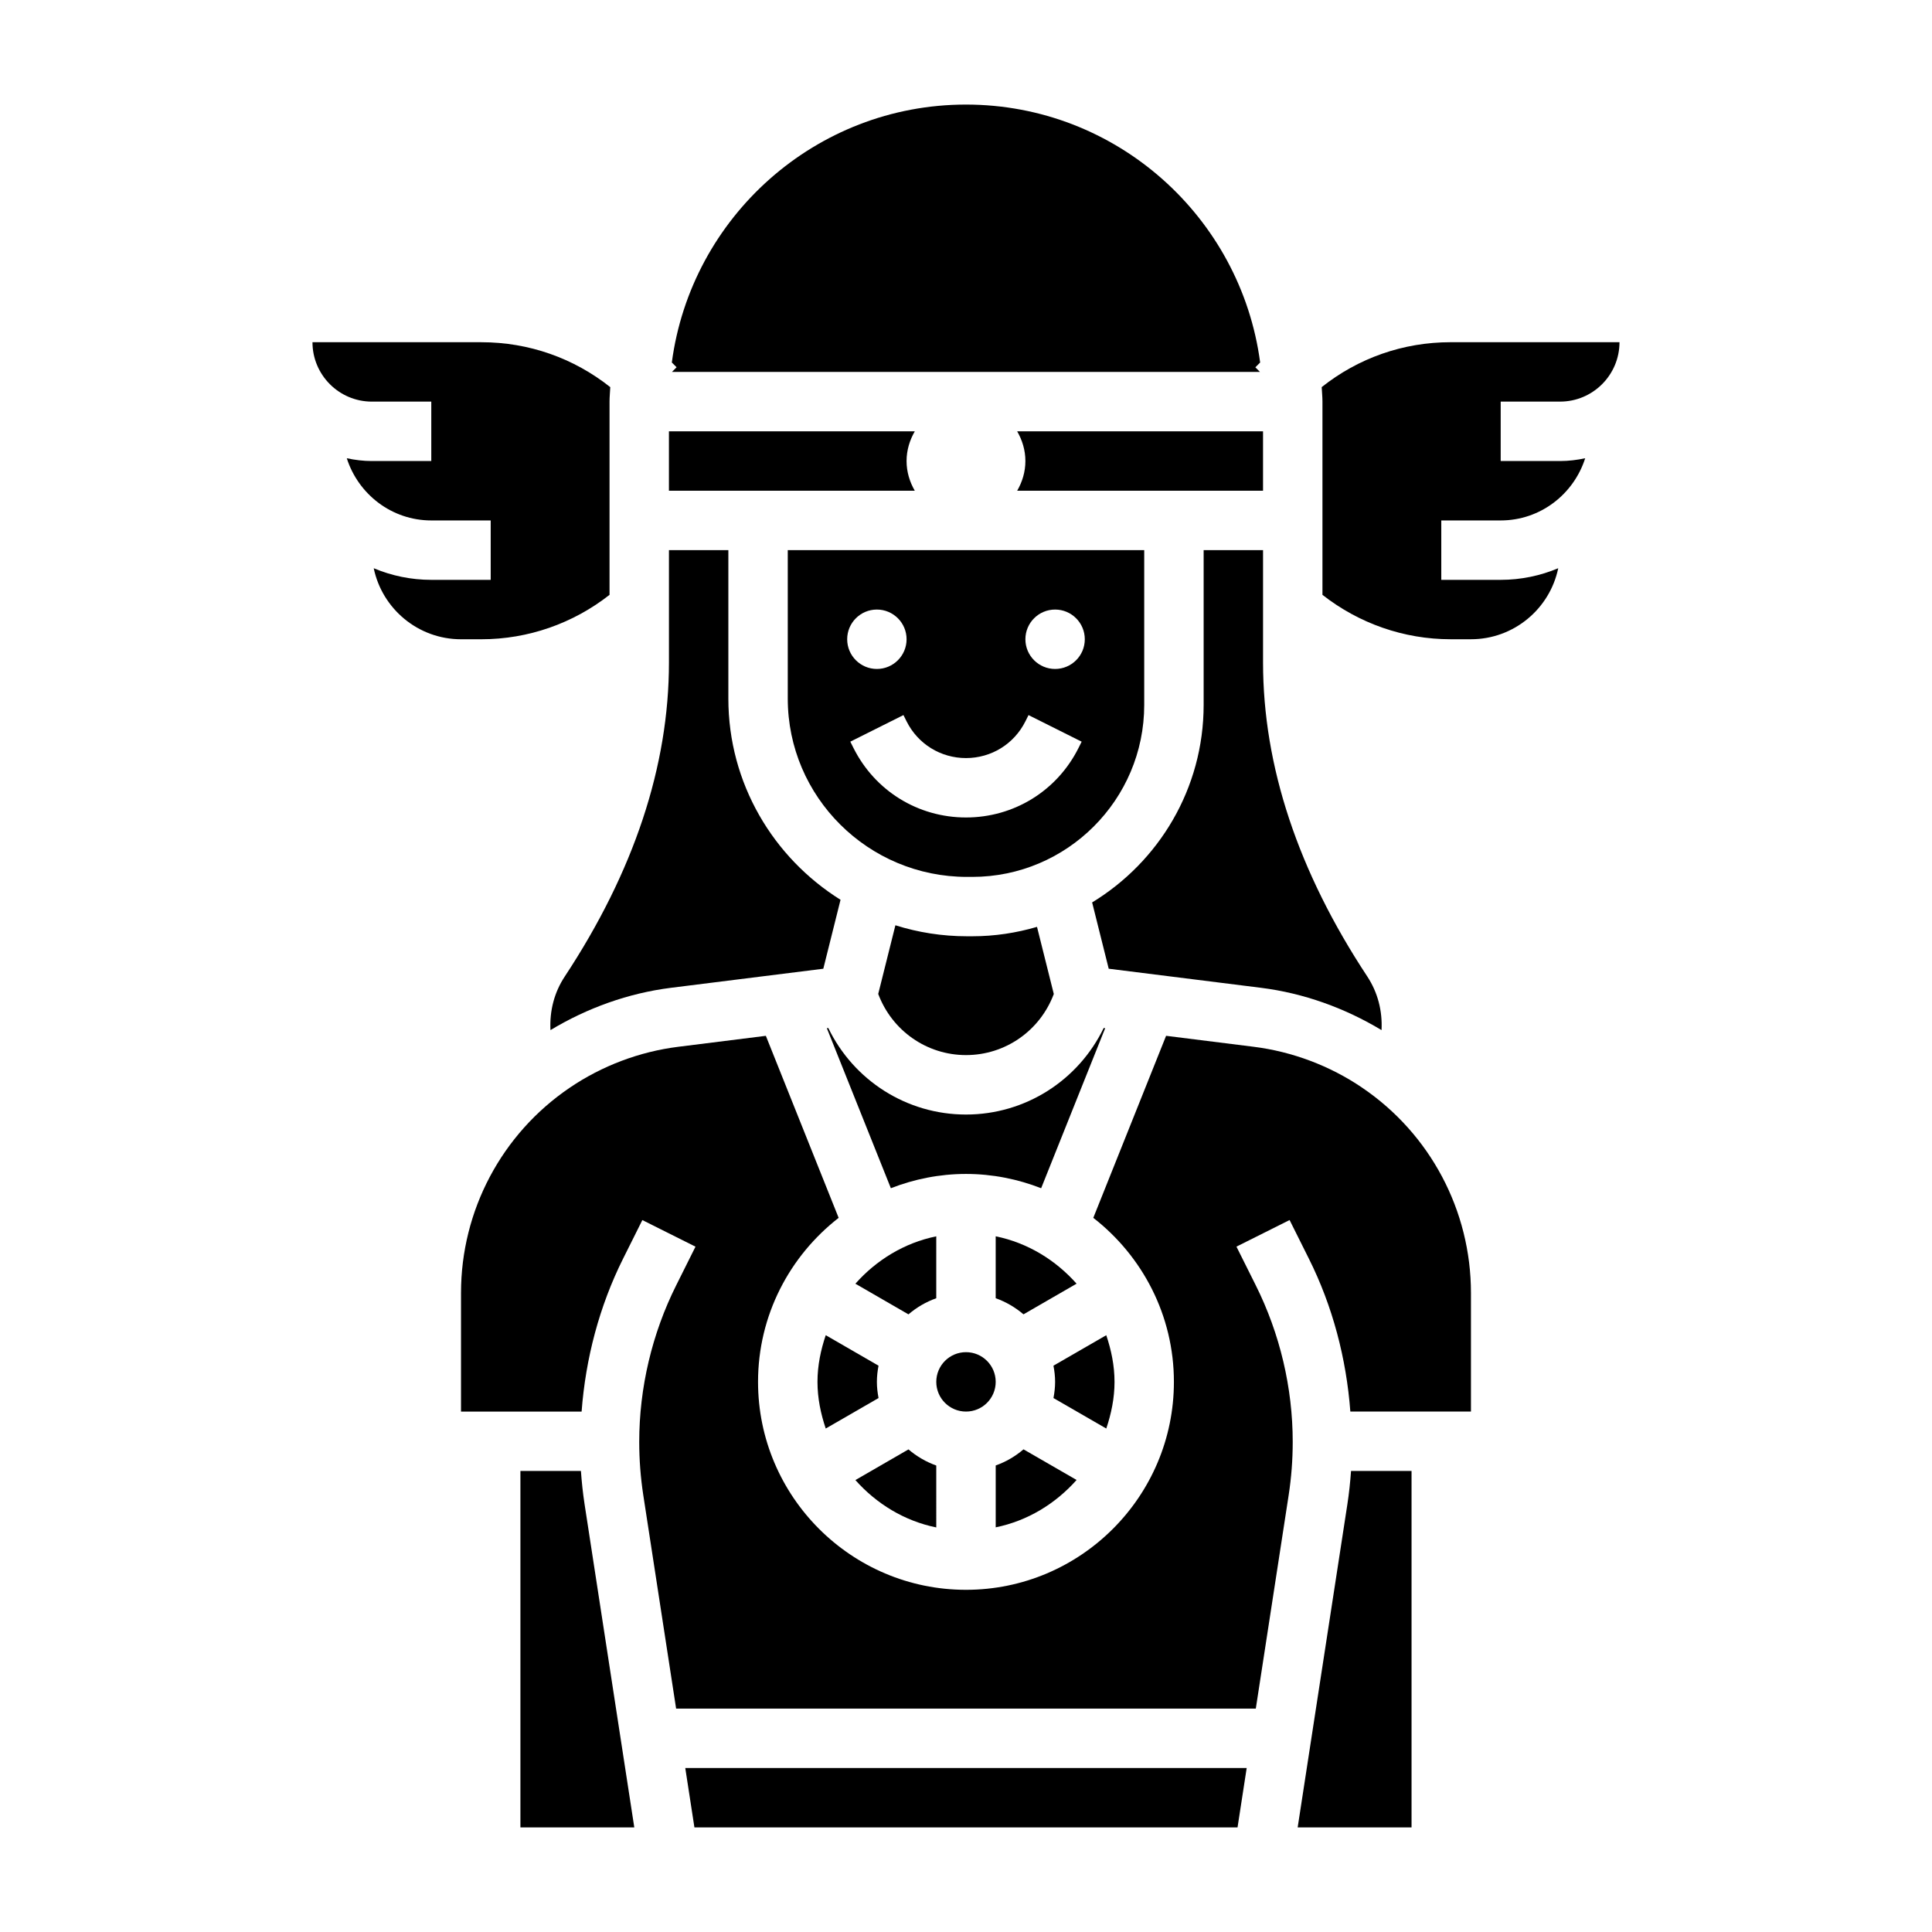
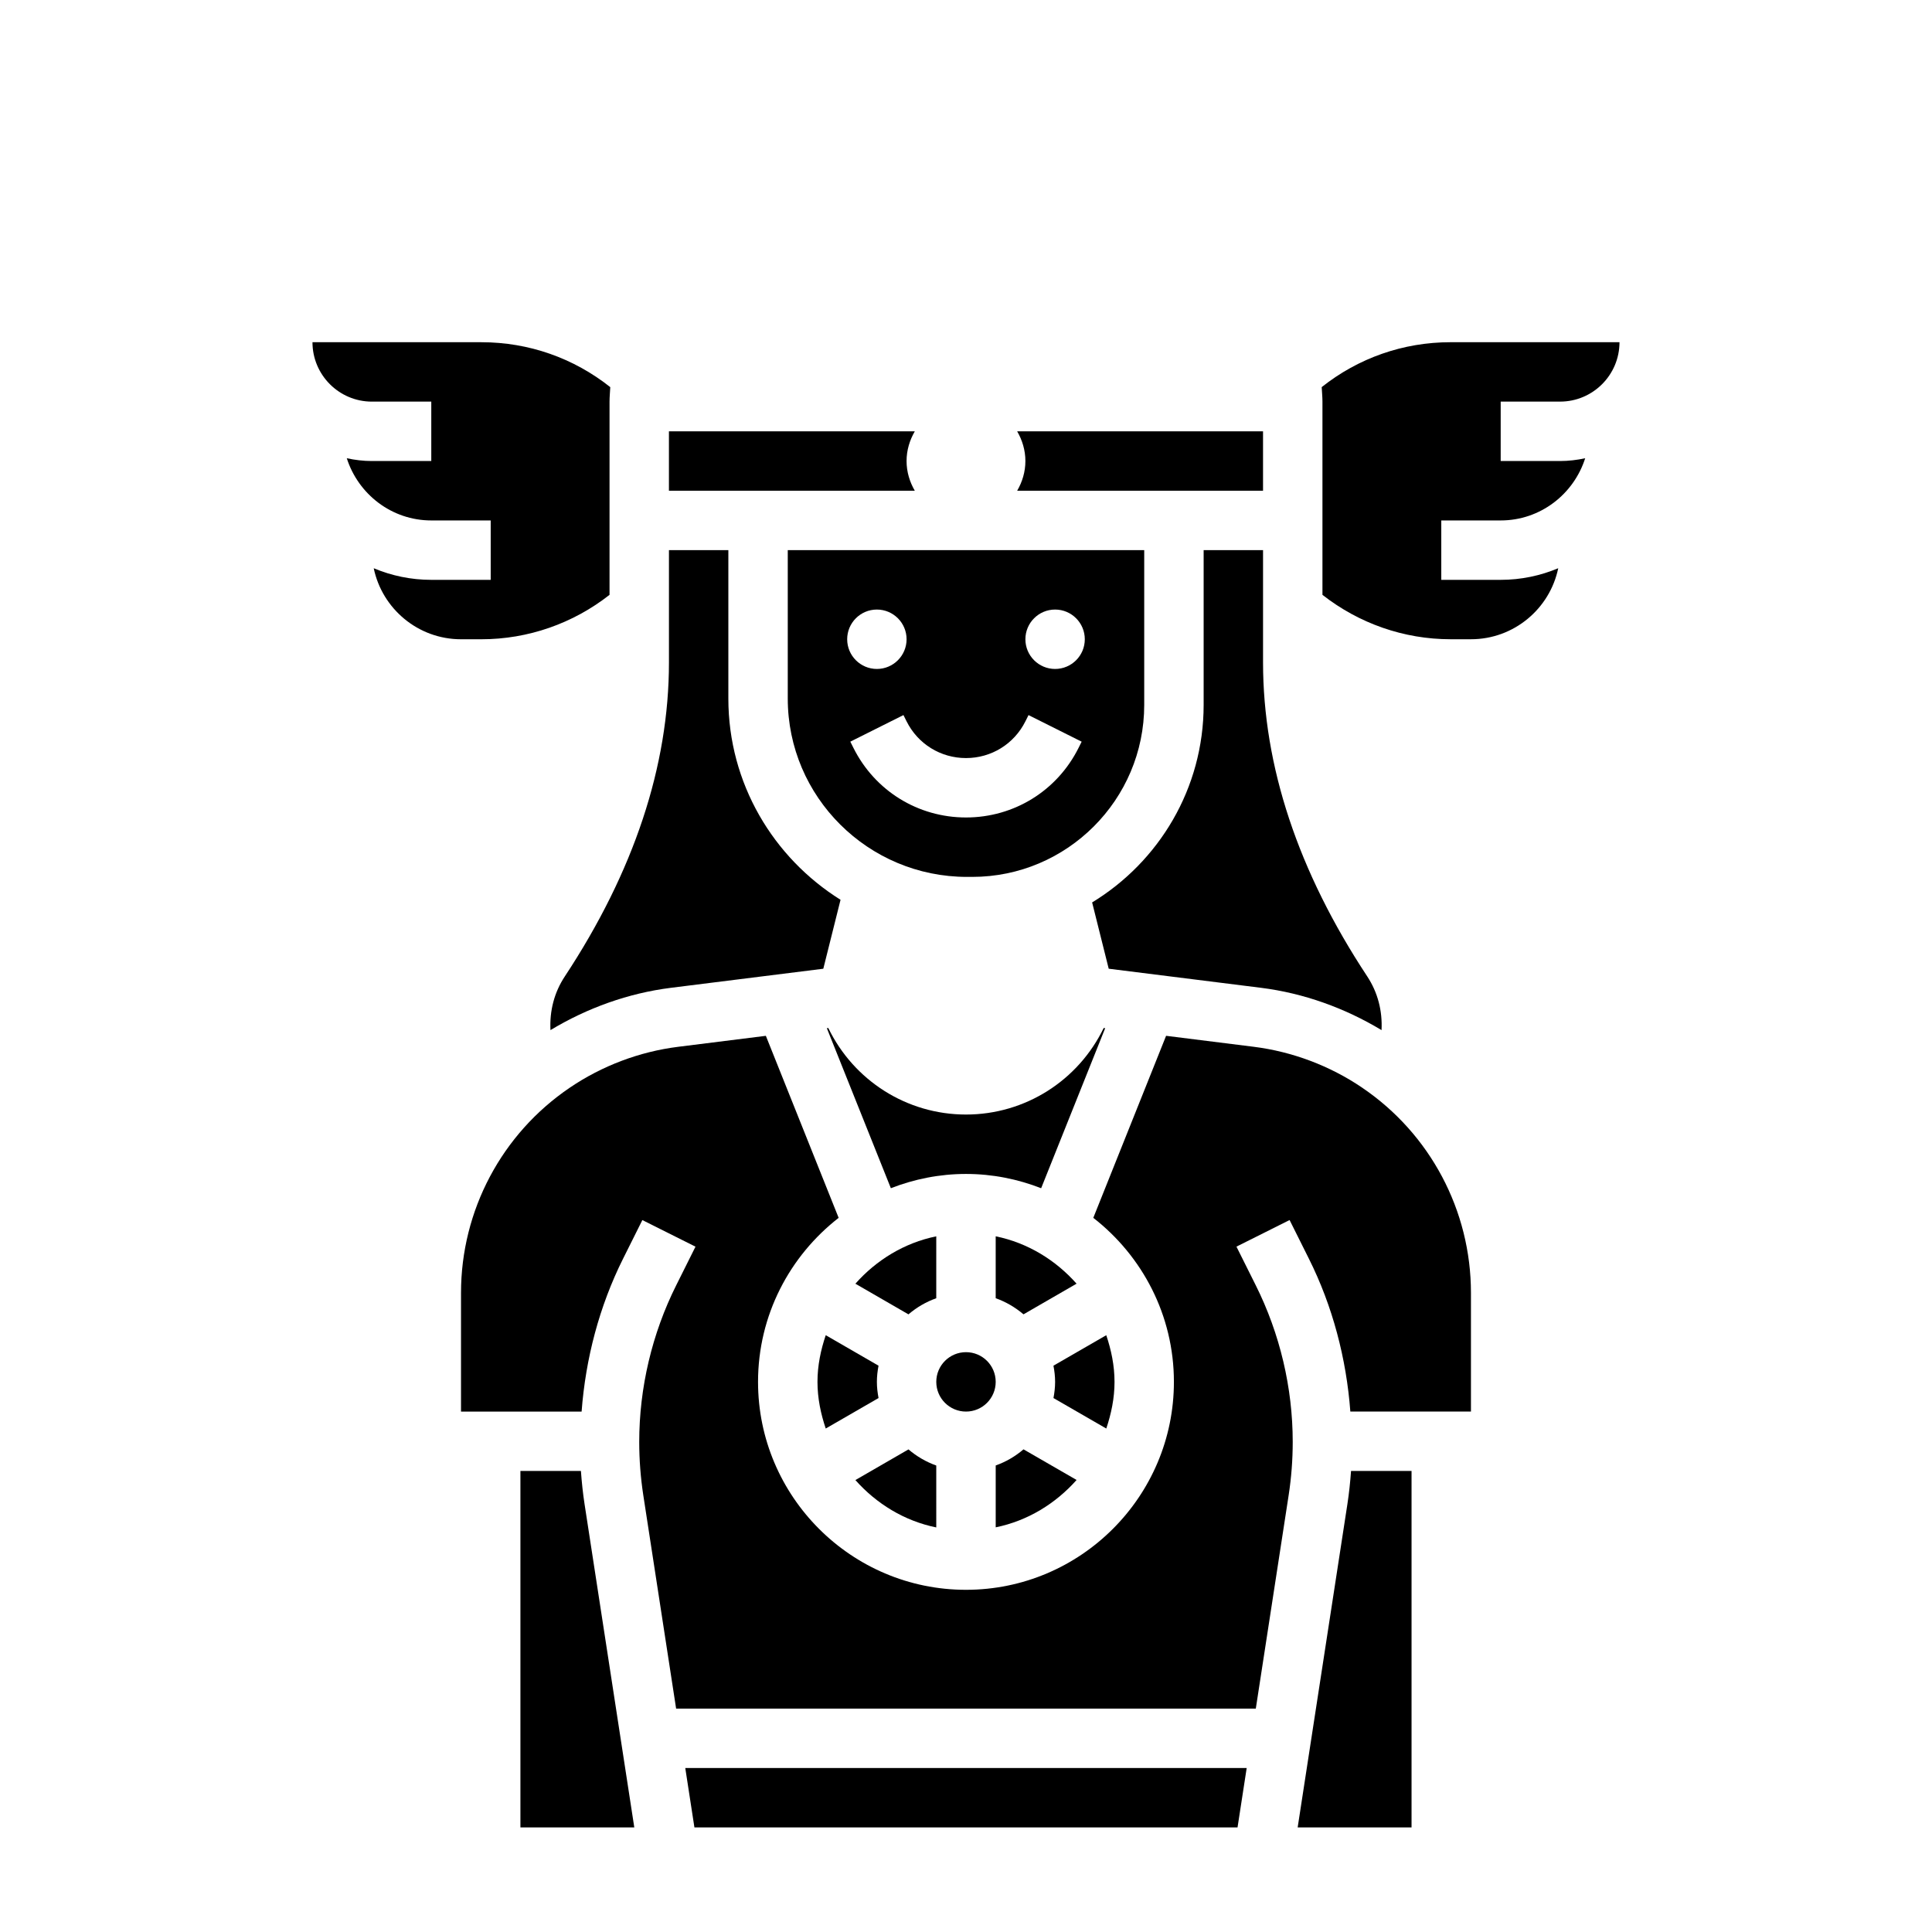
<svg xmlns="http://www.w3.org/2000/svg" fill="#000000" width="800px" height="800px" version="1.1" viewBox="144 144 512 512">
  <g>
    <path d="m436.49 416.43c-6.715 13.879-20.75 22.934-36.492 22.934-15.734 0-29.773-9.055-36.488-22.93l-0.387 0.047 16.965 42.406c6.18-2.41 12.879-3.781 19.91-3.781s13.73 1.371 19.918 3.785l16.965-42.406z" />
    <path d="m407.87 488.04c2.731 0.977 5.203 2.434 7.367 4.273l14.066-8.125c-5.551-6.25-12.941-10.824-21.434-12.555z" />
-     <path d="m400.27 392.12c-6.613 0-12.988-1.023-18.98-2.914l-4.551 18.199c3.641 9.719 12.84 16.203 23.266 16.203 10.43 0 19.633-6.488 23.262-16.191l-4.449-17.789c-5.449 1.598-11.203 2.492-17.16 2.492z" />
    <path d="m447.23 330.8v-41.008h-94.465v39.344c0 26.059 21.309 47.25 47.5 47.25h1.387c25.125 0 45.578-20.453 45.578-45.586zm-70.848-25.262c4.344 0 7.871 3.527 7.871 7.871s-3.527 7.871-7.871 7.871-7.871-3.527-7.871-7.871 3.523-7.871 7.871-7.871zm53.441 36.668c-5.684 11.375-17.113 18.434-29.824 18.434-12.715 0-24.145-7.062-29.828-18.438l-0.828-1.652 14.082-7.047 0.828 1.664c3 6 9.031 9.73 15.746 9.73s12.746-3.731 15.742-9.73l0.828-1.66 14.082 7.047zm-6.211-20.926c-4.344 0-7.871-3.527-7.871-7.871s3.527-7.871 7.871-7.871 7.871 3.527 7.871 7.871c0.004 4.344-3.523 7.871-7.871 7.871z" />
    <path d="m478.2 405.78c11.281 1.418 22.184 5.344 31.922 11.211 0.262-5.094-1-9.996-3.785-14.227-18.328-27.766-27.617-55.758-27.617-83.199v-29.773h-15.742v41.004c0 22.176-11.871 41.59-29.551 52.355l4.394 17.57z" />
    <path d="m415.24 528.09c-2.164 1.852-4.637 3.305-7.367 4.273v16.398c8.492-1.73 15.887-6.305 21.434-12.555z" />
    <path d="m362.83 497.84c-1.316 3.914-2.191 8.023-2.191 12.367s0.875 8.453 2.188 12.367l13.996-8.078c-0.266-1.391-0.438-2.816-0.438-4.289 0-1.473 0.172-2.898 0.434-4.289z" />
    <path d="m392.12 532.38c-2.731-0.977-5.203-2.434-7.367-4.273l-14.066 8.125c5.551 6.25 12.941 10.824 21.434 12.555z" />
-     <path d="m392.12 471.64c-8.492 1.73-15.887 6.305-21.434 12.555l14.066 8.125c2.164-1.852 4.637-3.305 7.367-4.273z" />
+     <path d="m392.12 471.64c-8.492 1.73-15.887 6.305-21.434 12.555l14.066 8.125c2.164-1.852 4.637-3.305 7.367-4.273" />
    <path d="m407.87 510.21c0 4.348-3.523 7.871-7.871 7.871s-7.875-3.523-7.875-7.871c0-4.348 3.527-7.871 7.875-7.871s7.871 3.523 7.871 7.871" />
    <path d="m439.36 510.21c0-4.344-0.875-8.453-2.188-12.367l-13.996 8.078c0.266 1.391 0.438 2.816 0.438 4.289 0 1.473-0.172 2.898-0.434 4.289l13.996 8.078c1.309-3.914 2.184-8.023 2.184-12.367z" />
    <path d="m415.74 266.18c0 2.883-0.836 5.551-2.18 7.871h65.156v-15.742h-65.156c1.344 2.32 2.18 4.988 2.18 7.871z" />
    <path d="m501.07 542.63-13.176 85.656h30.18v-94.465h-16.035c-0.211 2.949-0.52 5.894-0.969 8.809z" />
    <path d="m297.95 533.82h-16.035v94.465h30.18l-13.176-85.648c-0.449-2.922-0.758-5.867-0.969-8.816z" />
    <path d="m557.44 250.43c8.684 0 15.742-7.062 15.742-15.742h-44.77c-12.562 0-24.457 4.203-34.148 11.902 0.059 1.281 0.199 2.543 0.199 3.84v51.207c9.684 7.59 21.594 11.77 33.953 11.77h5.41c11.383 0 20.898-8.094 23.121-18.82-4.695 1.973-9.844 3.078-15.25 3.078h-15.742v-15.742h15.742c10.516 0 19.348-6.957 22.395-16.484-2.148 0.461-4.367 0.738-6.652 0.738h-15.742v-15.742z" />
    <path d="m504.97 432.23c-8.543-5.793-18.484-9.539-28.727-10.824l-23.215-2.906-19.293 48.238c12.973 10.094 21.363 25.809 21.363 43.473 0 30.379-24.727 55.105-55.105 55.105s-55.105-24.727-55.105-55.105c0-17.664 8.391-33.379 21.363-43.469l-19.293-48.238-23.215 2.906c-10.25 1.281-20.184 5.031-28.727 10.824-18.062 12.238-28.844 32.578-28.844 54.406v31.441h31.961c1.055-14.059 4.699-27.93 10.996-40.531l5.102-10.219 14.082 7.047-5.102 10.219c-6.414 12.82-9.809 27.188-9.809 41.523 0 4.707 0.363 9.453 1.078 14.129l8.699 56.555h153.62l8.707-56.559c0.719-4.664 1.078-9.418 1.078-14.125 0-14.336-3.394-28.703-9.809-41.531l-5.102-10.219 14.082-7.047 5.102 10.219c6.305 12.602 9.941 26.48 10.996 40.531h31.965v-31.441c0-21.82-10.785-42.16-28.852-54.402z" />
    <path d="m271.58 313.41c12.367 0 24.277-4.18 33.953-11.77v-51.207c0-1.301 0.141-2.559 0.195-3.84-9.699-7.699-21.594-11.902-34.148-11.902h-44.77c0 8.684 7.062 15.742 15.742 15.742h15.742v15.742h-15.742c-2.281 0-4.504-0.277-6.652-0.738 3.051 9.527 11.883 16.484 22.398 16.484h15.742v15.742h-15.742c-5.406 0-10.555-1.102-15.258-3.078 2.231 10.73 11.75 18.824 23.133 18.824z" />
    <path d="m328.03 628.29h143.93l2.426-15.746h-148.78z" />
-     <path d="m322.08 242.56h155.82l-1.219-1.219 1.273-1.273c-5.102-38.516-38.078-68.355-77.957-68.355s-72.855 29.844-77.957 68.352l1.266 1.258z" />
    <path d="m384.25 266.18c0-2.883 0.836-5.551 2.18-7.871l-65.156-0.004v15.742h65.156c-1.344-2.32-2.18-4.988-2.18-7.867z" />
    <path d="m289.88 416.99c9.73-5.863 20.633-9.793 31.922-11.211l40.383-5.055 4.566-18.27c-17.82-11.148-29.73-30.852-29.73-53.32v-39.344h-15.742v29.773c0 27.441-9.289 55.434-27.598 83.199-2.801 4.227-4.059 9.133-3.801 14.227z" />
  </g>
</svg>